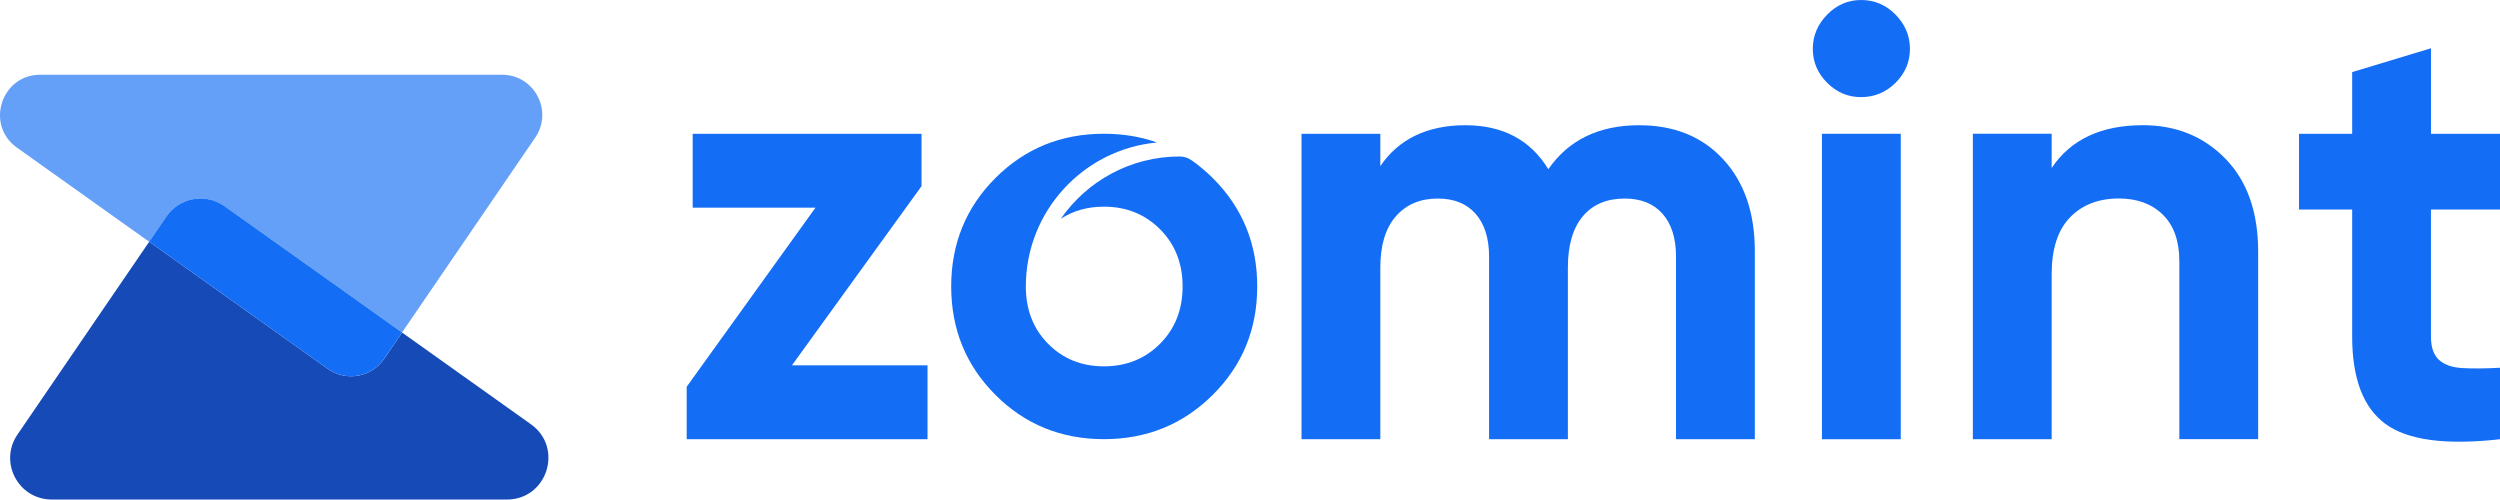
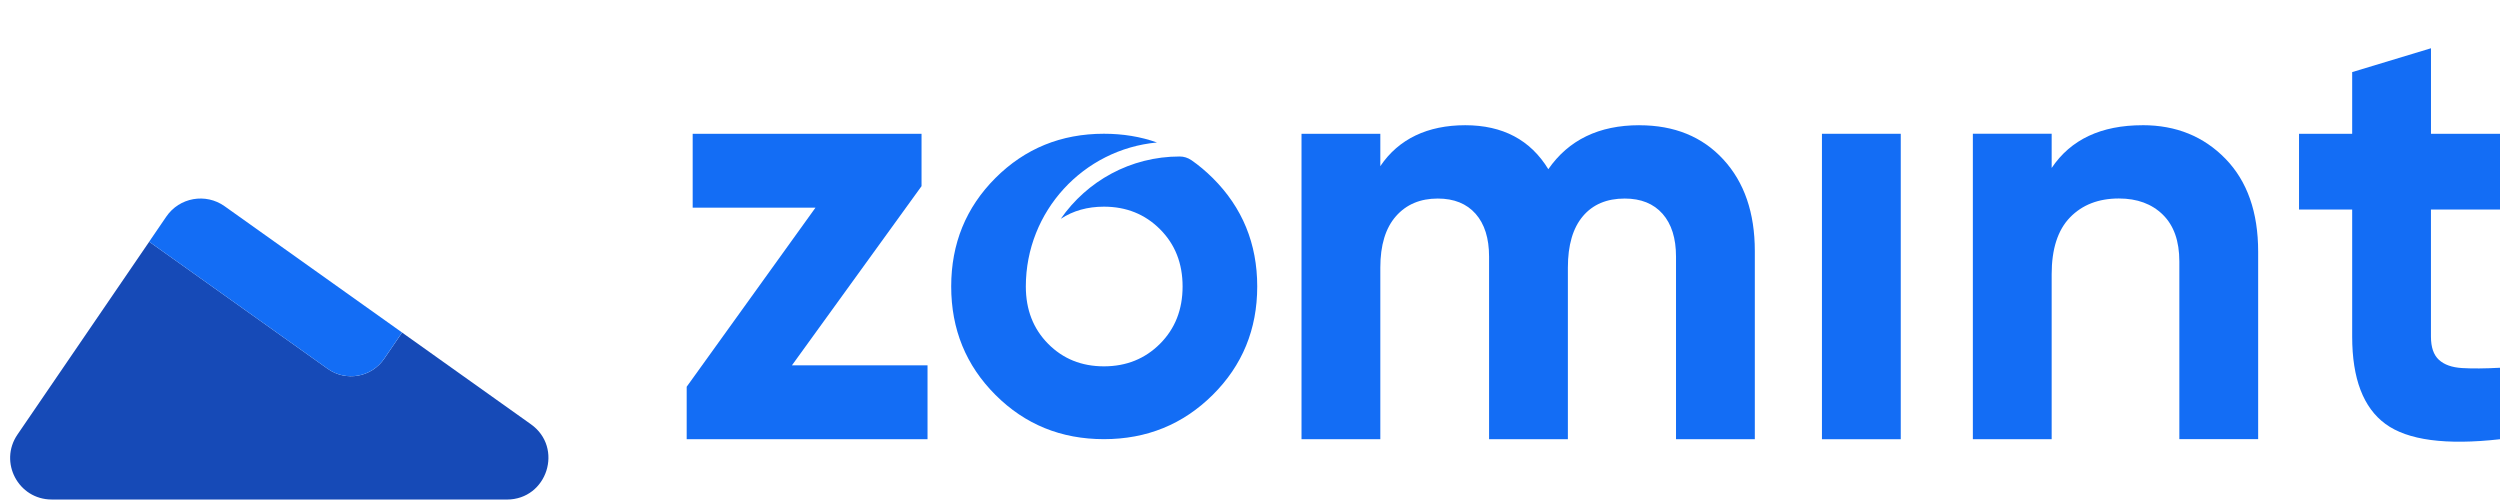
<svg xmlns="http://www.w3.org/2000/svg" id="Layer_2" data-name="Layer 2" viewBox="0 0 729.92 145.84">
  <defs>
    <style>
      .cls-1 {
        opacity: .65;
      }

      .cls-1, .cls-2 {
        fill: #136df5;
      }

      .cls-3 {
        fill: #164ab7;
      }
    </style>
  </defs>
  <g id="Layer_1-2" data-name="Layer 1">
    <g>
      <g>
        <path class="cls-3" d="m147.99,145.84H15.09c-9.74,0-15.49-10.9-10-18.95l38.47-56.31,52.12,37.1c5.35,3.81,12.79,2.49,16.49-2.94l5.22-7.65,37.62,26.78c9.61,6.83,4.78,21.98-7.02,21.98Z" />
        <path class="cls-2" d="m117.38,97.08l-5.22,7.65c-3.7,5.43-11.14,6.75-16.49,2.94l-52.12-37.1,5-7.32c3.82-5.61,11.51-6.97,17.03-3.04l51.8,36.86Z" />
-         <path class="cls-1" d="m156.27,40.17l-38.89,56.91-51.8-36.86c-5.52-3.93-13.21-2.57-17.03,3.04l-5,7.32L4.95,43.11C-4.36,36.49.34,21.82,11.75,21.82h134.83c9.43,0,15.01,10.56,9.69,18.35Z" />
      </g>
      <g>
        <polygon class="cls-2" points="269.06 54.35 269.06 39.06 202.24 39.06 202.24 60.64 238.09 60.64 200.49 112.92 200.49 128.24 270.81 128.24 270.81 106.66 231.22 106.66 269.06 54.35" />
        <path class="cls-2" d="m478.63,36.56c-11.77,0-20.63,4.28-26.57,12.84,0,0,0,0,0,0-5.23-8.56-13.32-12.84-24.26-12.84s-19.44,3.99-24.79,11.95v-9.45h-23.01v89.18h23.01v-50.12c0-6.54,1.52-11.53,4.55-14.98,3.03-3.45,7.1-5.17,12.22-5.17,4.75,0,8.44,1.49,11.06,4.46,2.61,2.97,3.92,7.13,3.92,12.48v53.33h23.01v-50.12c0-6.54,1.46-11.53,4.37-14.98,2.91-3.45,6.98-5.17,12.22-5.17,4.75,0,8.44,1.49,11.06,4.46,2.61,2.97,3.92,7.13,3.92,12.48v53.33h23.01v-54.93c0-11.18-3.06-20.09-9.19-26.75-6.13-6.66-14.3-9.99-24.52-9.99Z" />
        <rect class="cls-2" x="531.95" y="39.06" width="23.01" height="89.18" />
-         <path class="cls-2" d="m543.37,0c-3.81,0-7.11,1.43-9.9,4.28-2.8,2.85-4.19,6.18-4.19,9.99s1.4,7.11,4.19,9.9c2.79,2.8,6.09,4.19,9.9,4.19s7.28-1.4,10.08-4.19c2.79-2.79,4.19-6.09,4.19-9.9s-1.4-7.13-4.19-9.99c-2.79-2.85-6.15-4.28-10.08-4.28Z" />
        <path class="cls-2" d="m625.59,36.56c-12.13,0-20.99,4.16-26.57,12.48v-9.99h-23.01v89.18h23.01v-48.16c0-7.37,1.78-12.9,5.35-16.59,3.57-3.68,8.32-5.53,14.27-5.53,5.35,0,9.63,1.58,12.84,4.73,3.21,3.15,4.82,7.7,4.82,13.64v51.9h23.01v-54.75c0-11.53-3.18-20.57-9.54-27.11-6.36-6.54-14.42-9.81-24.17-9.81Z" />
        <path class="cls-2" d="m729.92,61.18v-22.12h-20.15V14.09l-23.01,6.96v18.01h-15.52v22.12h15.52v37.1c0,12.25,3.24,20.75,9.72,25.5,6.48,4.75,17.63,6.24,33.44,4.46v-20.87c-4.4.24-8.09.27-11.06.09-2.97-.18-5.23-.98-6.78-2.41-1.55-1.43-2.32-3.68-2.32-6.78v-37.1h20.15Z" />
        <path class="cls-2" d="m347.81,46.75c-.99-.69-2.16-1.06-3.37-1.06-14.39,0-27.11,7.21-34.73,18.2,3.61-2.37,7.81-3.55,12.6-3.55,6.53,0,12,2.2,16.38,6.59,4.4,4.39,6.59,9.96,6.59,16.72s-2.2,12.32-6.59,16.72c-4.38,4.39-9.85,6.59-16.38,6.59s-11.96-2.2-16.3-6.59c-4.34-4.39-6.5-9.96-6.5-16.72,0-22,16.82-40.06,38.29-42.05-4.78-1.7-9.95-2.55-15.49-2.55-12.49,0-23.05,4.31-31.67,12.92-8.61,8.61-12.92,19.17-12.92,31.67s4.31,23.05,12.92,31.66c8.61,8.61,19.17,12.92,31.67,12.92s23.08-4.31,31.76-12.92c8.67-8.61,13-19.17,13-31.66s-4.33-23.05-13-31.67c-1.99-1.97-4.07-3.72-6.26-5.24Z" />
      </g>
    </g>
  </g>
</svg>